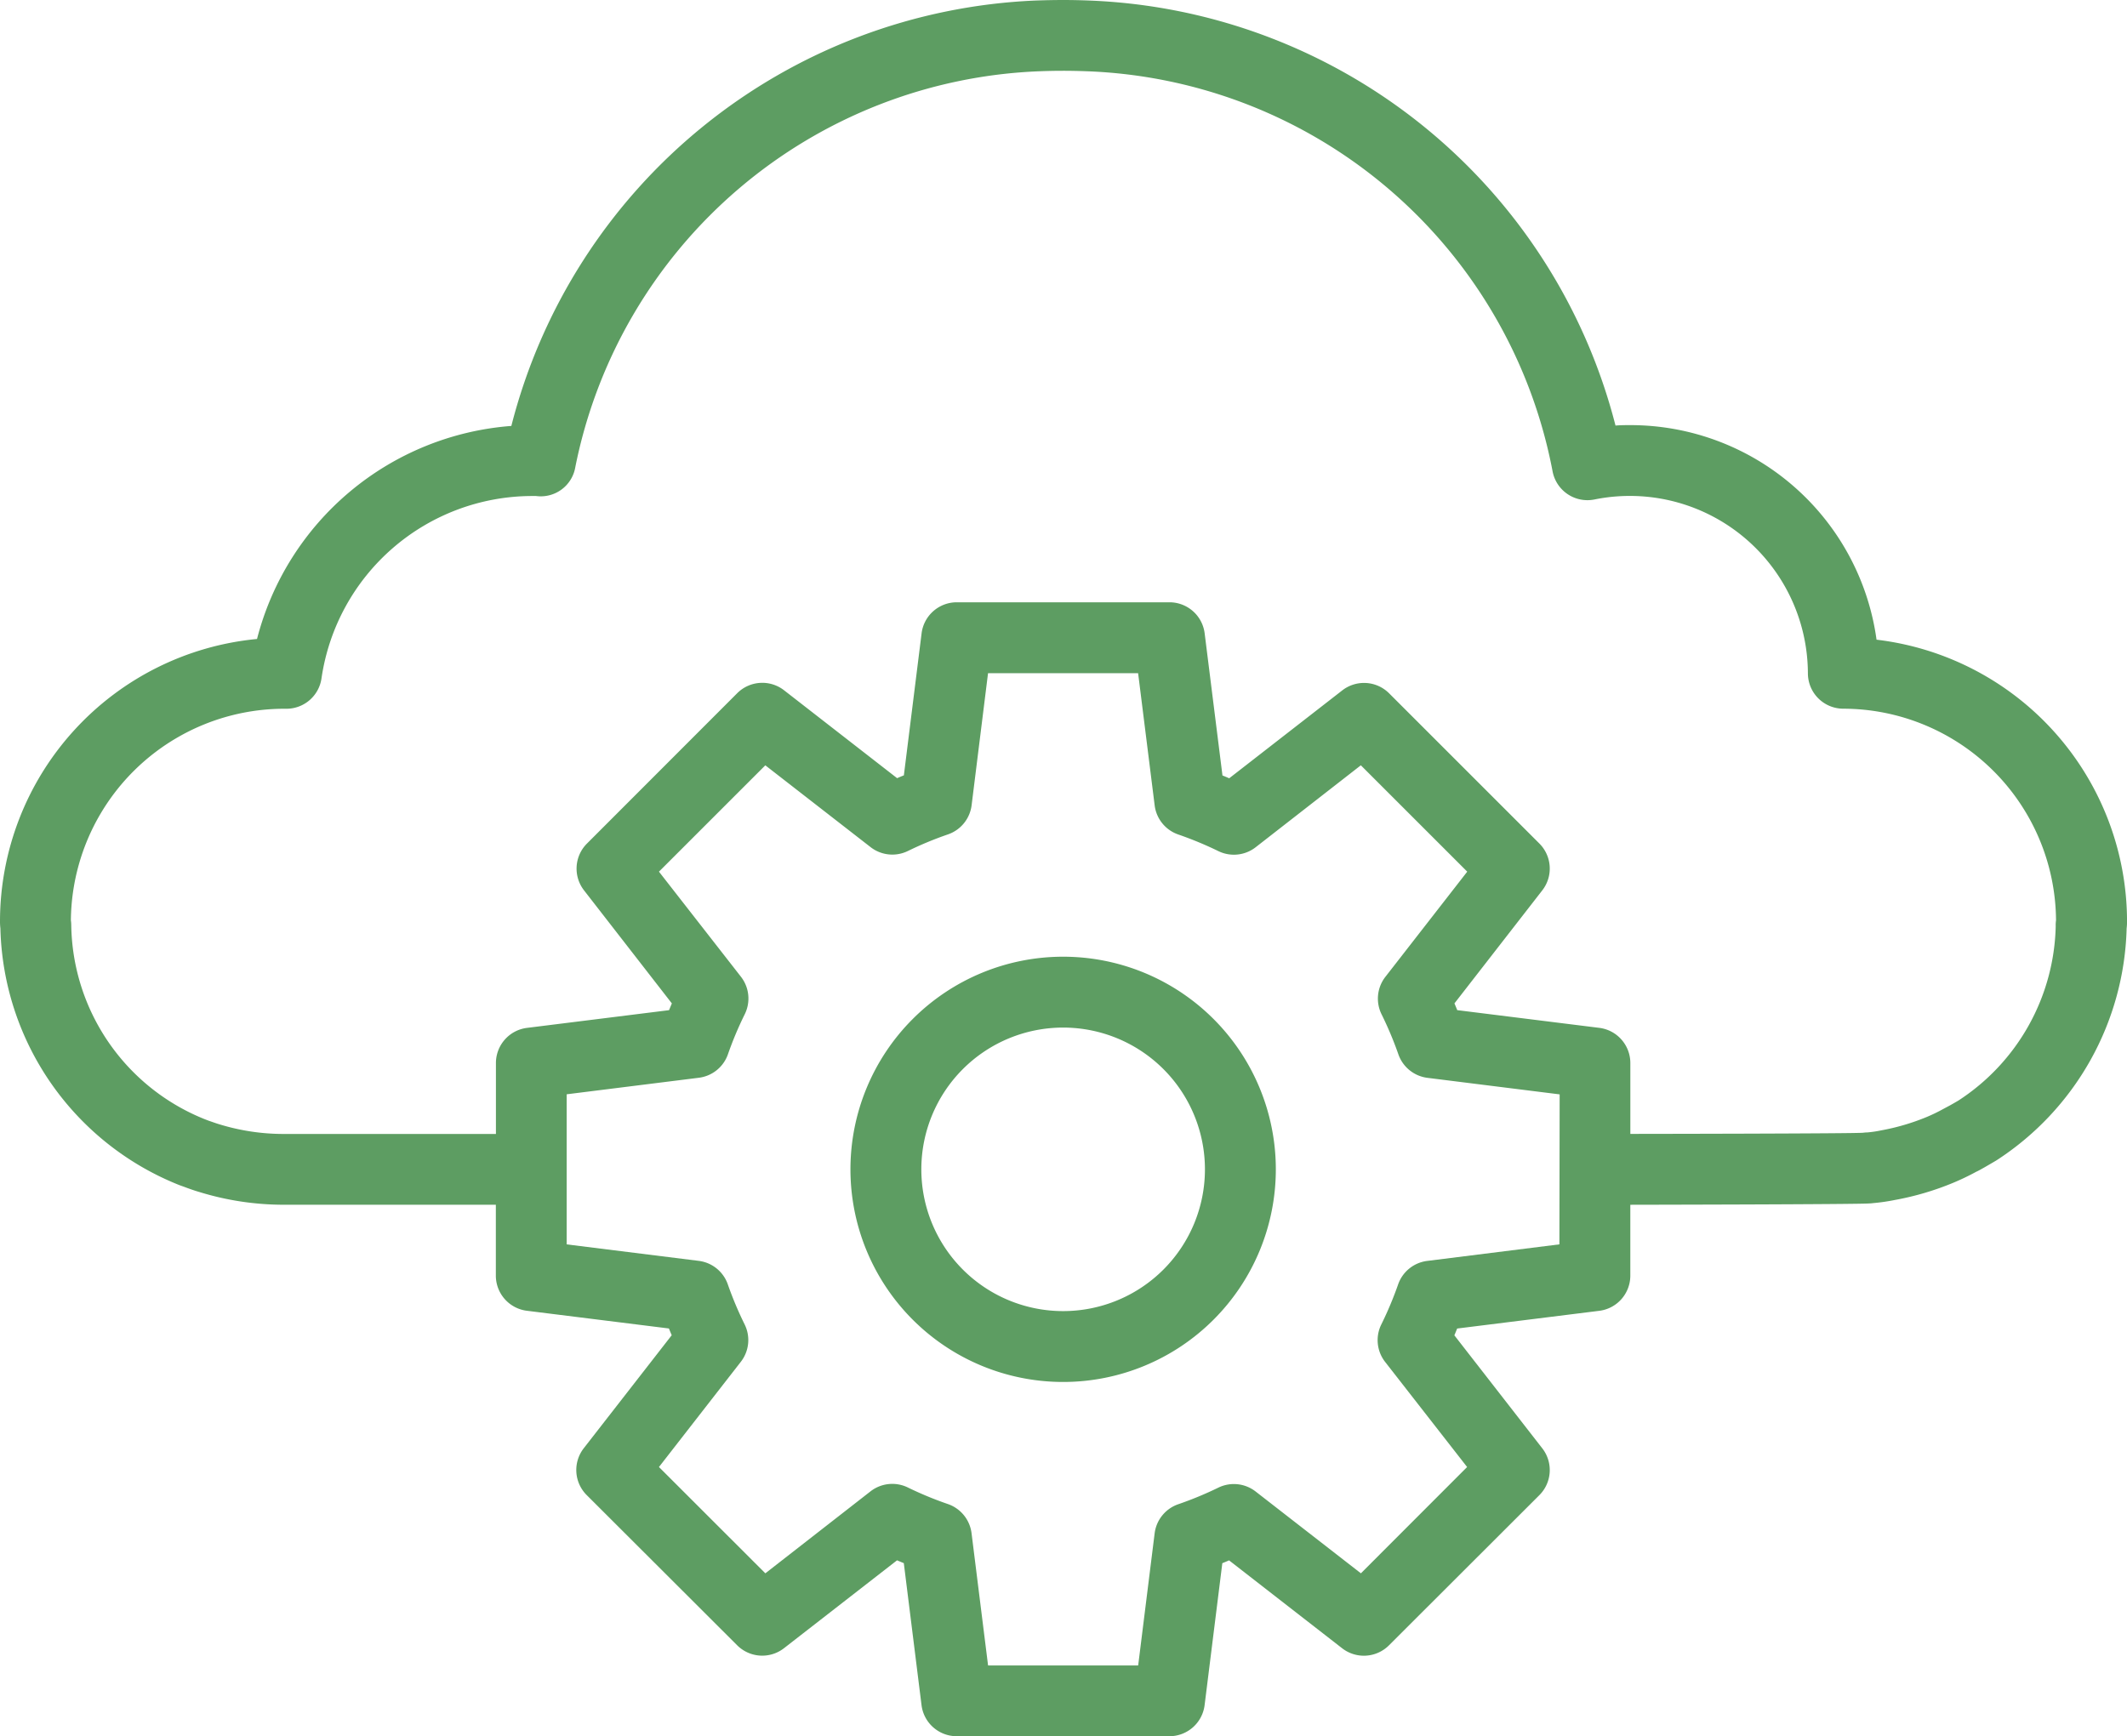
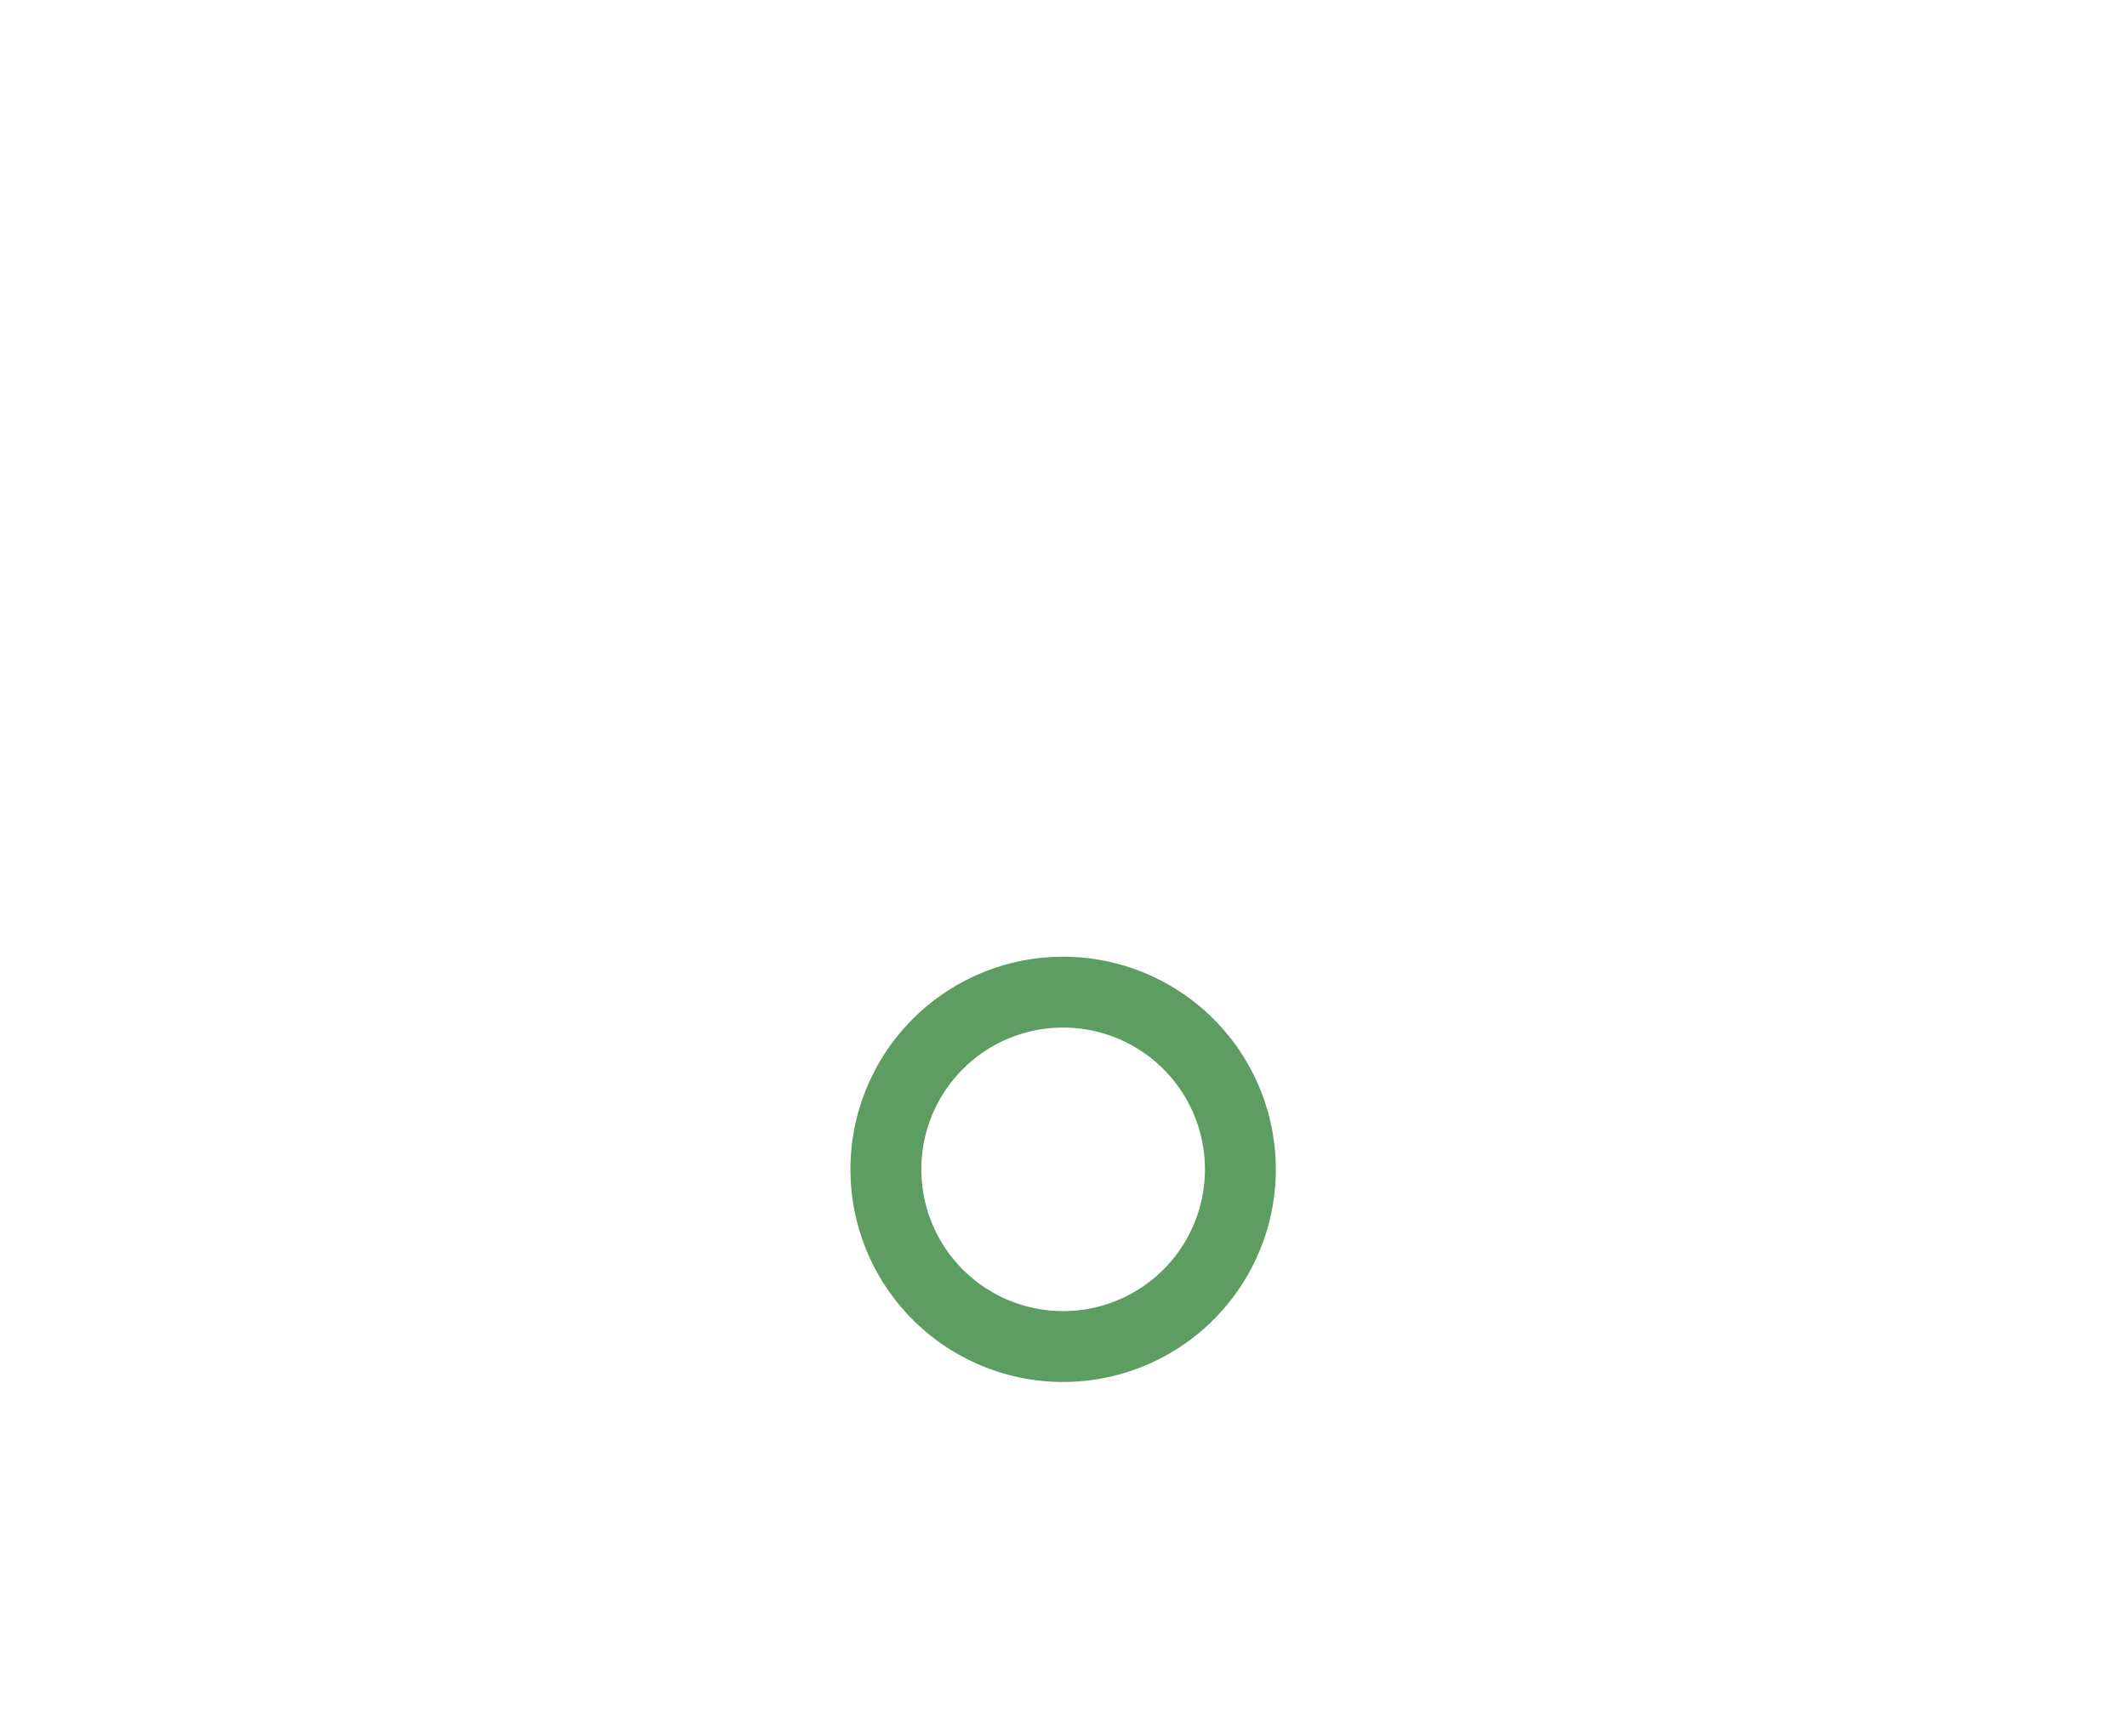
<svg xmlns="http://www.w3.org/2000/svg" id="pol-comp-icon" width="75.854" height="61.94" viewBox="0 0 75.854 61.94">
  <defs>
    <style>
      .cls-1 {
        fill: #5d9d62;
      }
    </style>
  </defs>
-   <path id="Path_3358" data-name="Path 3358" class="cls-1" d="M66.922,22.825a8.863,8.863,0,0,0-8.769-7.654c-.182,0-.362,0-.54.016A20.178,20.178,0,0,0,38.839.025C38.207,0,37.65,0,36.931.025A20.171,20.171,0,0,0,18.236,15.2a10.157,10.157,0,0,0-9.07,7.6A10.127,10.127,0,0,0,0,32.869a2.03,2.03,0,0,0,.014.252A10.122,10.122,0,0,0,6.4,42.283l.167.06c.186.07.379.138.543.185a10.216,10.216,0,0,0,3,.454h7.573v2.528a1.264,1.264,0,0,0,1.107,1.254l5.065.632c.033.081.066.16.1.241l-3.135,4.029a1.264,1.264,0,0,0,.1,1.67L26.292,58.7a1.265,1.265,0,0,0,1.669.1l4.03-3.134c.081.035.16.069.241.1l.632,5.066a1.264,1.264,0,0,0,1.256,1.109h7.585a1.265,1.265,0,0,0,1.254-1.107l.632-5.066c.081-.031.16-.065.241-.1l4.03,3.134a1.265,1.265,0,0,0,1.669-.1L54.9,53.339a1.264,1.264,0,0,0,.1-1.67L51.866,47.64c.035-.081.067-.161.1-.242l5.066-.632a1.264,1.264,0,0,0,1.109-1.255V42.983s8.217-.013,8.527-.048a1.171,1.171,0,0,0,.14-.012,6.947,6.947,0,0,0,.773-.112,10.136,10.136,0,0,0,2.08-.614,8.85,8.85,0,0,0,.817-.392c.025-.01.127-.062.149-.076l.157-.088c.126-.073.252-.146.408-.238a10.172,10.172,0,0,0,4.649-8.281,1.92,1.92,0,0,0,.014-.252A10.128,10.128,0,0,0,66.922,22.825ZM55.612,44.395l-4.715.591a1.263,1.263,0,0,0-1.038.843,12.7,12.7,0,0,1-.6,1.427,1.263,1.263,0,0,0,.138,1.333l2.924,3.749L48.533,56.13l-3.754-2.918a1.263,1.263,0,0,0-1.331-.138,12.723,12.723,0,0,1-1.427.591,1.264,1.264,0,0,0-.844,1.041l-.587,4.711H35.237L34.648,54.7a1.265,1.265,0,0,0-.844-1.041,12.685,12.685,0,0,1-1.428-.591,1.263,1.263,0,0,0-1.331.138L27.294,56.13,23.5,52.338l2.919-3.752a1.262,1.262,0,0,0,.138-1.332,12.7,12.7,0,0,1-.6-1.427,1.263,1.263,0,0,0-1.038-.843l-4.71-.588V39.042l4.715-.59a1.265,1.265,0,0,0,1.038-.843,12.6,12.6,0,0,1,.6-1.428,1.264,1.264,0,0,0-.138-1.332L23.5,31.1l3.793-3.793,3.754,2.918a1.264,1.264,0,0,0,1.331.138,12.574,12.574,0,0,1,1.428-.592,1.265,1.265,0,0,0,.844-1.04l.586-4.711h5.352l.59,4.715a1.263,1.263,0,0,0,.844,1.04,12.844,12.844,0,0,1,1.427.592,1.264,1.264,0,0,0,1.331-.138l3.751-2.923L52.325,31.1l-2.919,3.752a1.265,1.265,0,0,0-.138,1.333,12.649,12.649,0,0,1,.6,1.427,1.266,1.266,0,0,0,1.038.843l4.715.59Zm17.7-11.36a7.62,7.62,0,0,1-3.47,6.23c-.1.059-.193.112-.294.169l-.238.127a6.024,6.024,0,0,1-.6.291,7.99,7.99,0,0,1-1.627.478,4.037,4.037,0,0,1-.486.072,1.205,1.205,0,0,0-.149.011c-.236.033-8.306.042-8.306.042V37.926a1.265,1.265,0,0,0-1.107-1.254l-5.066-.632c-.033-.081-.065-.16-.1-.241L55,31.769a1.264,1.264,0,0,0-.1-1.67l-5.364-5.364a1.265,1.265,0,0,0-1.669-.1l-4.03,3.134c-.081-.034-.16-.069-.241-.1L42.961,22.6a1.264,1.264,0,0,0-1.255-1.109H34.121A1.264,1.264,0,0,0,32.866,22.6l-.632,5.065c-.081.031-.16.066-.241.1l-4.03-3.134a1.265,1.265,0,0,0-1.669.1L20.93,30.1a1.264,1.264,0,0,0-.1,1.67L23.96,35.8c-.034.081-.067.16-.1.241l-5.065.632a1.264,1.264,0,0,0-1.109,1.256v2.528H10.113a7.793,7.793,0,0,1-2.288-.344c-.127-.037-.252-.085-.379-.127L7.3,39.93A7.576,7.576,0,0,1,2.541,33a1.208,1.208,0,0,0-.013-.163,7.617,7.617,0,0,1,7.686-7.548A1.263,1.263,0,0,0,11.466,24.2a7.6,7.6,0,0,1,7.5-6.5c.05,0,.1,0,.151,0a1.249,1.249,0,0,0,1.4-1.03A17.573,17.573,0,0,1,37.071,2.548c.561-.021,1.07-.023,1.691,0A17.563,17.563,0,0,1,55.365,16.8a1.265,1.265,0,0,0,1.5,1.023,6.35,6.35,0,0,1,7.609,6.2,1.264,1.264,0,0,0,1.264,1.264,7.6,7.6,0,0,1,7.585,7.549A1.155,1.155,0,0,0,73.311,33.035Zm0,0" transform="translate(0 -0.006)" />
  <path id="Path_3359" data-name="Path 3359" class="cls-1" d="M199.507,215.969a7.585,7.585,0,1,0,7.585,7.585A7.585,7.585,0,0,0,199.507,215.969Zm0,12.642a5.057,5.057,0,1,1,5.057-5.057A5.057,5.057,0,0,1,199.507,228.611Zm0,0" transform="translate(-161.593 -181.841)" />
</svg>